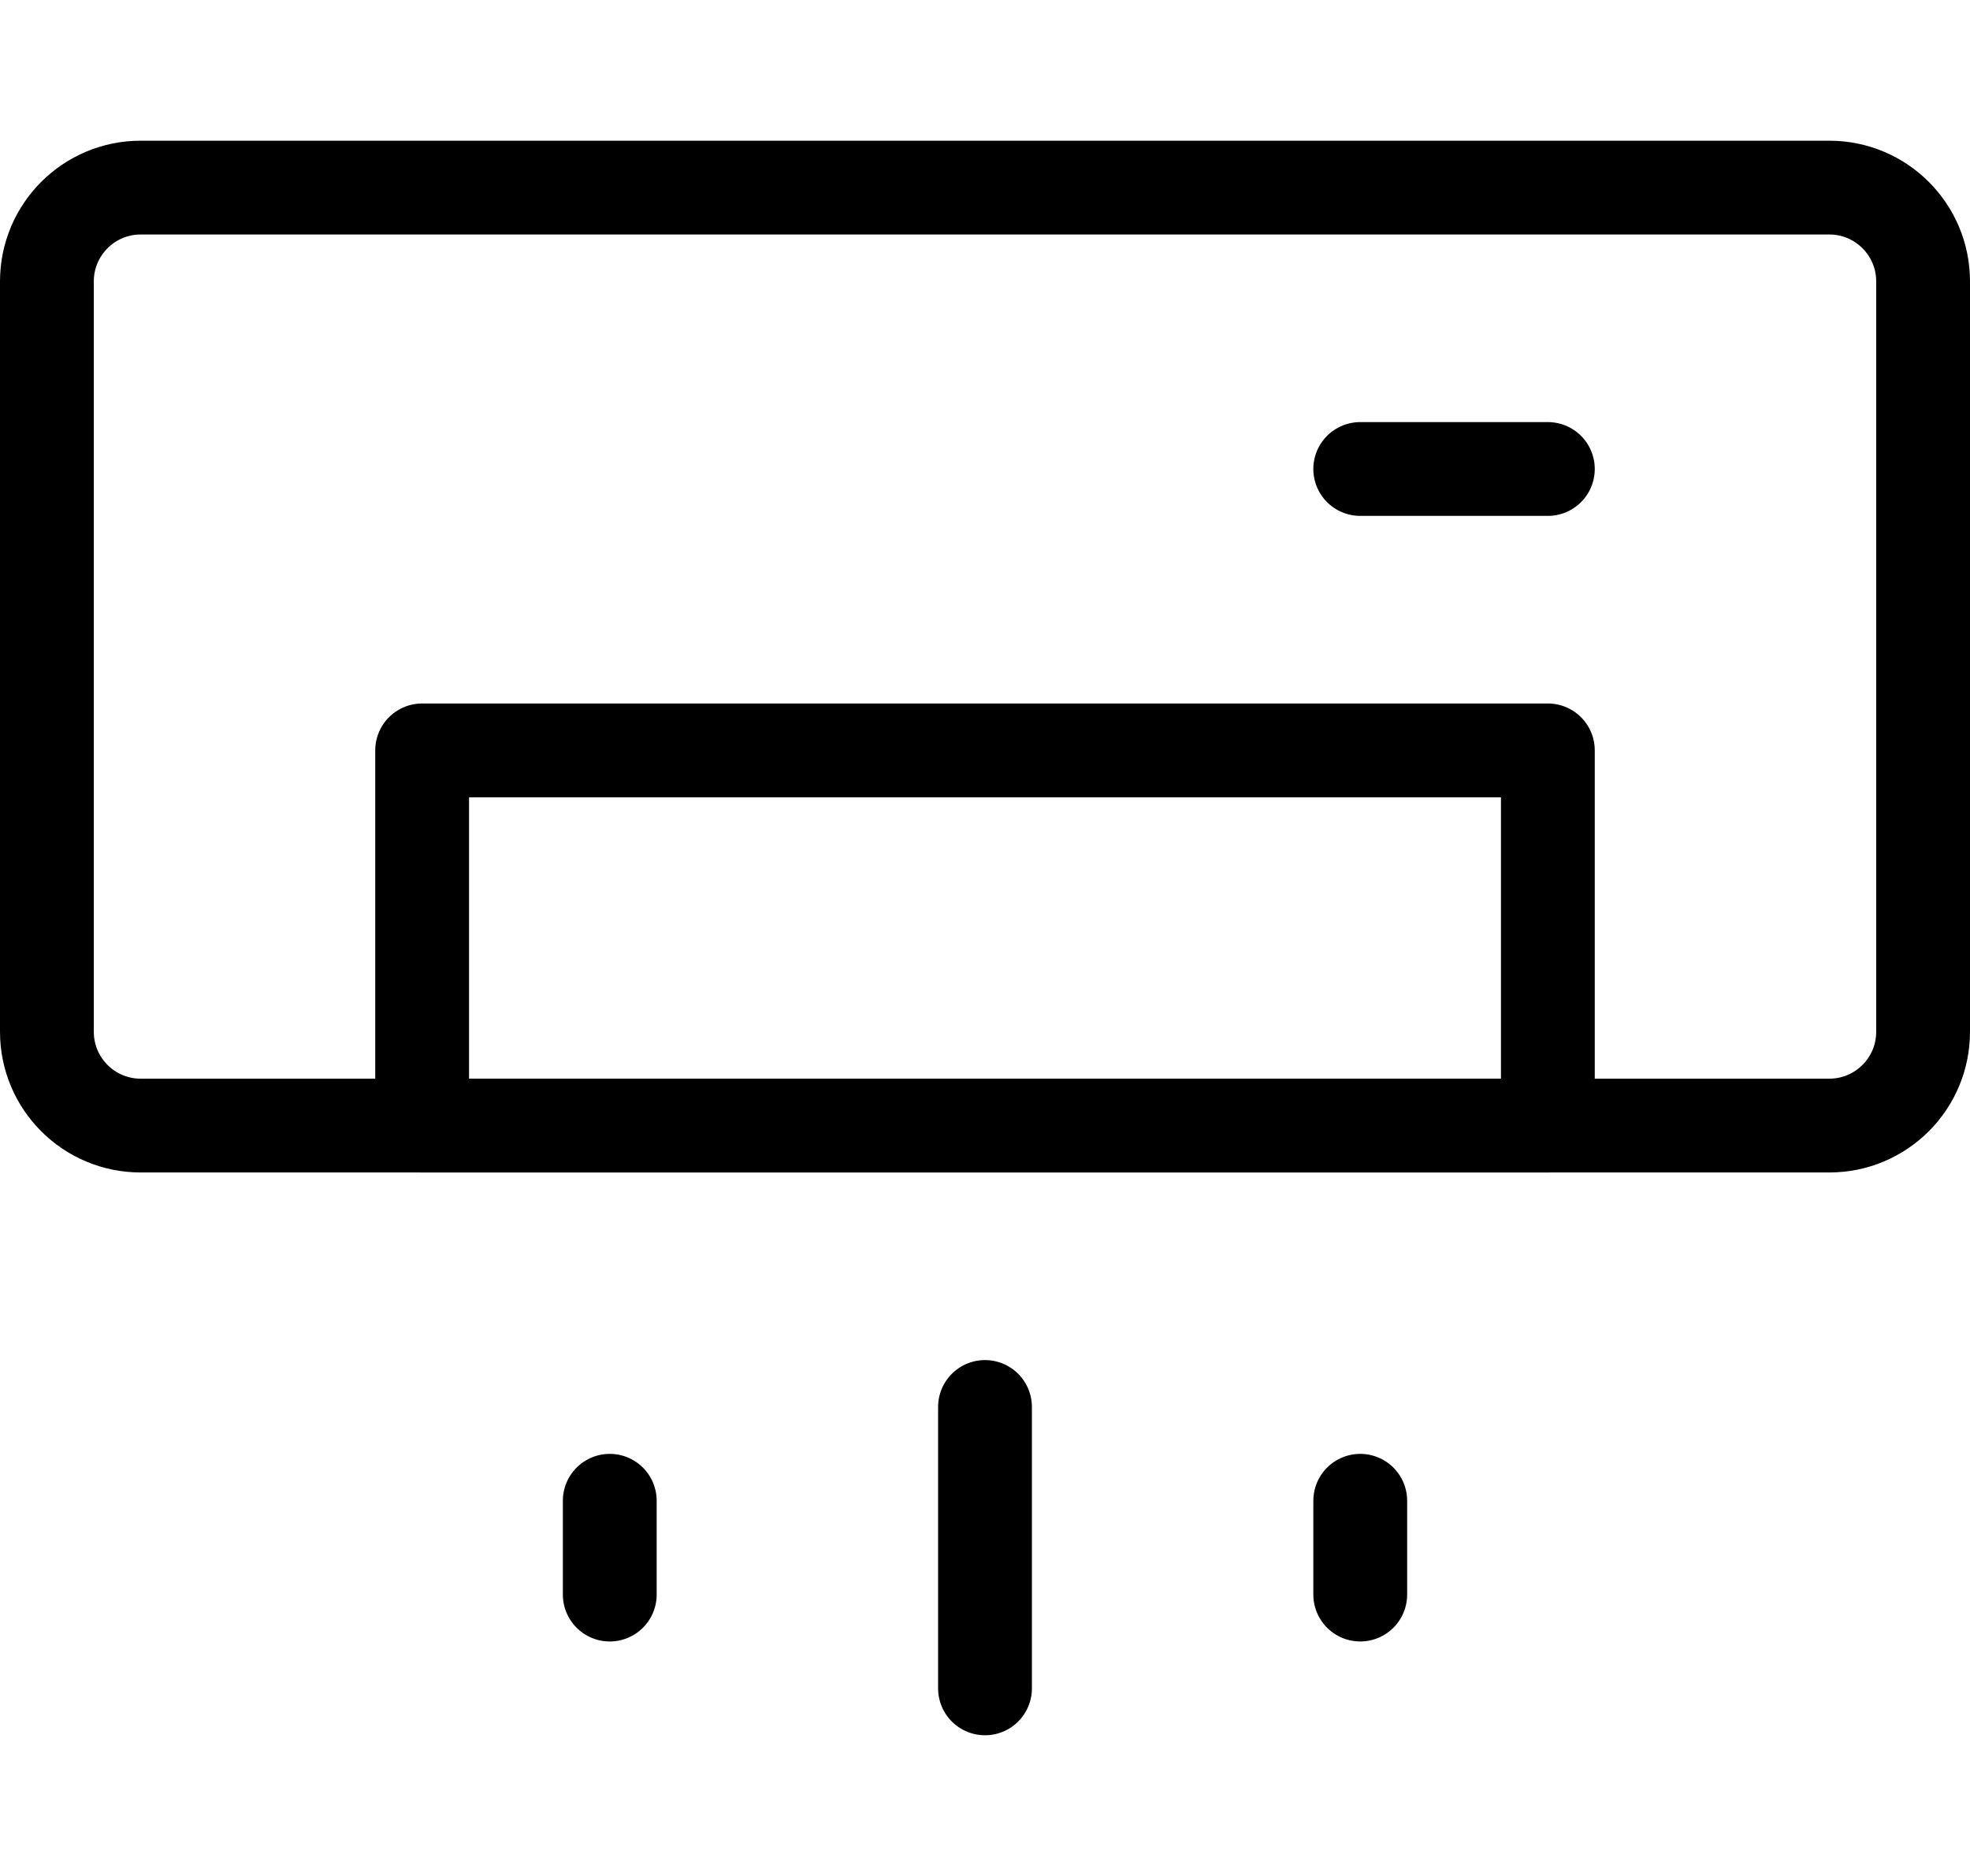
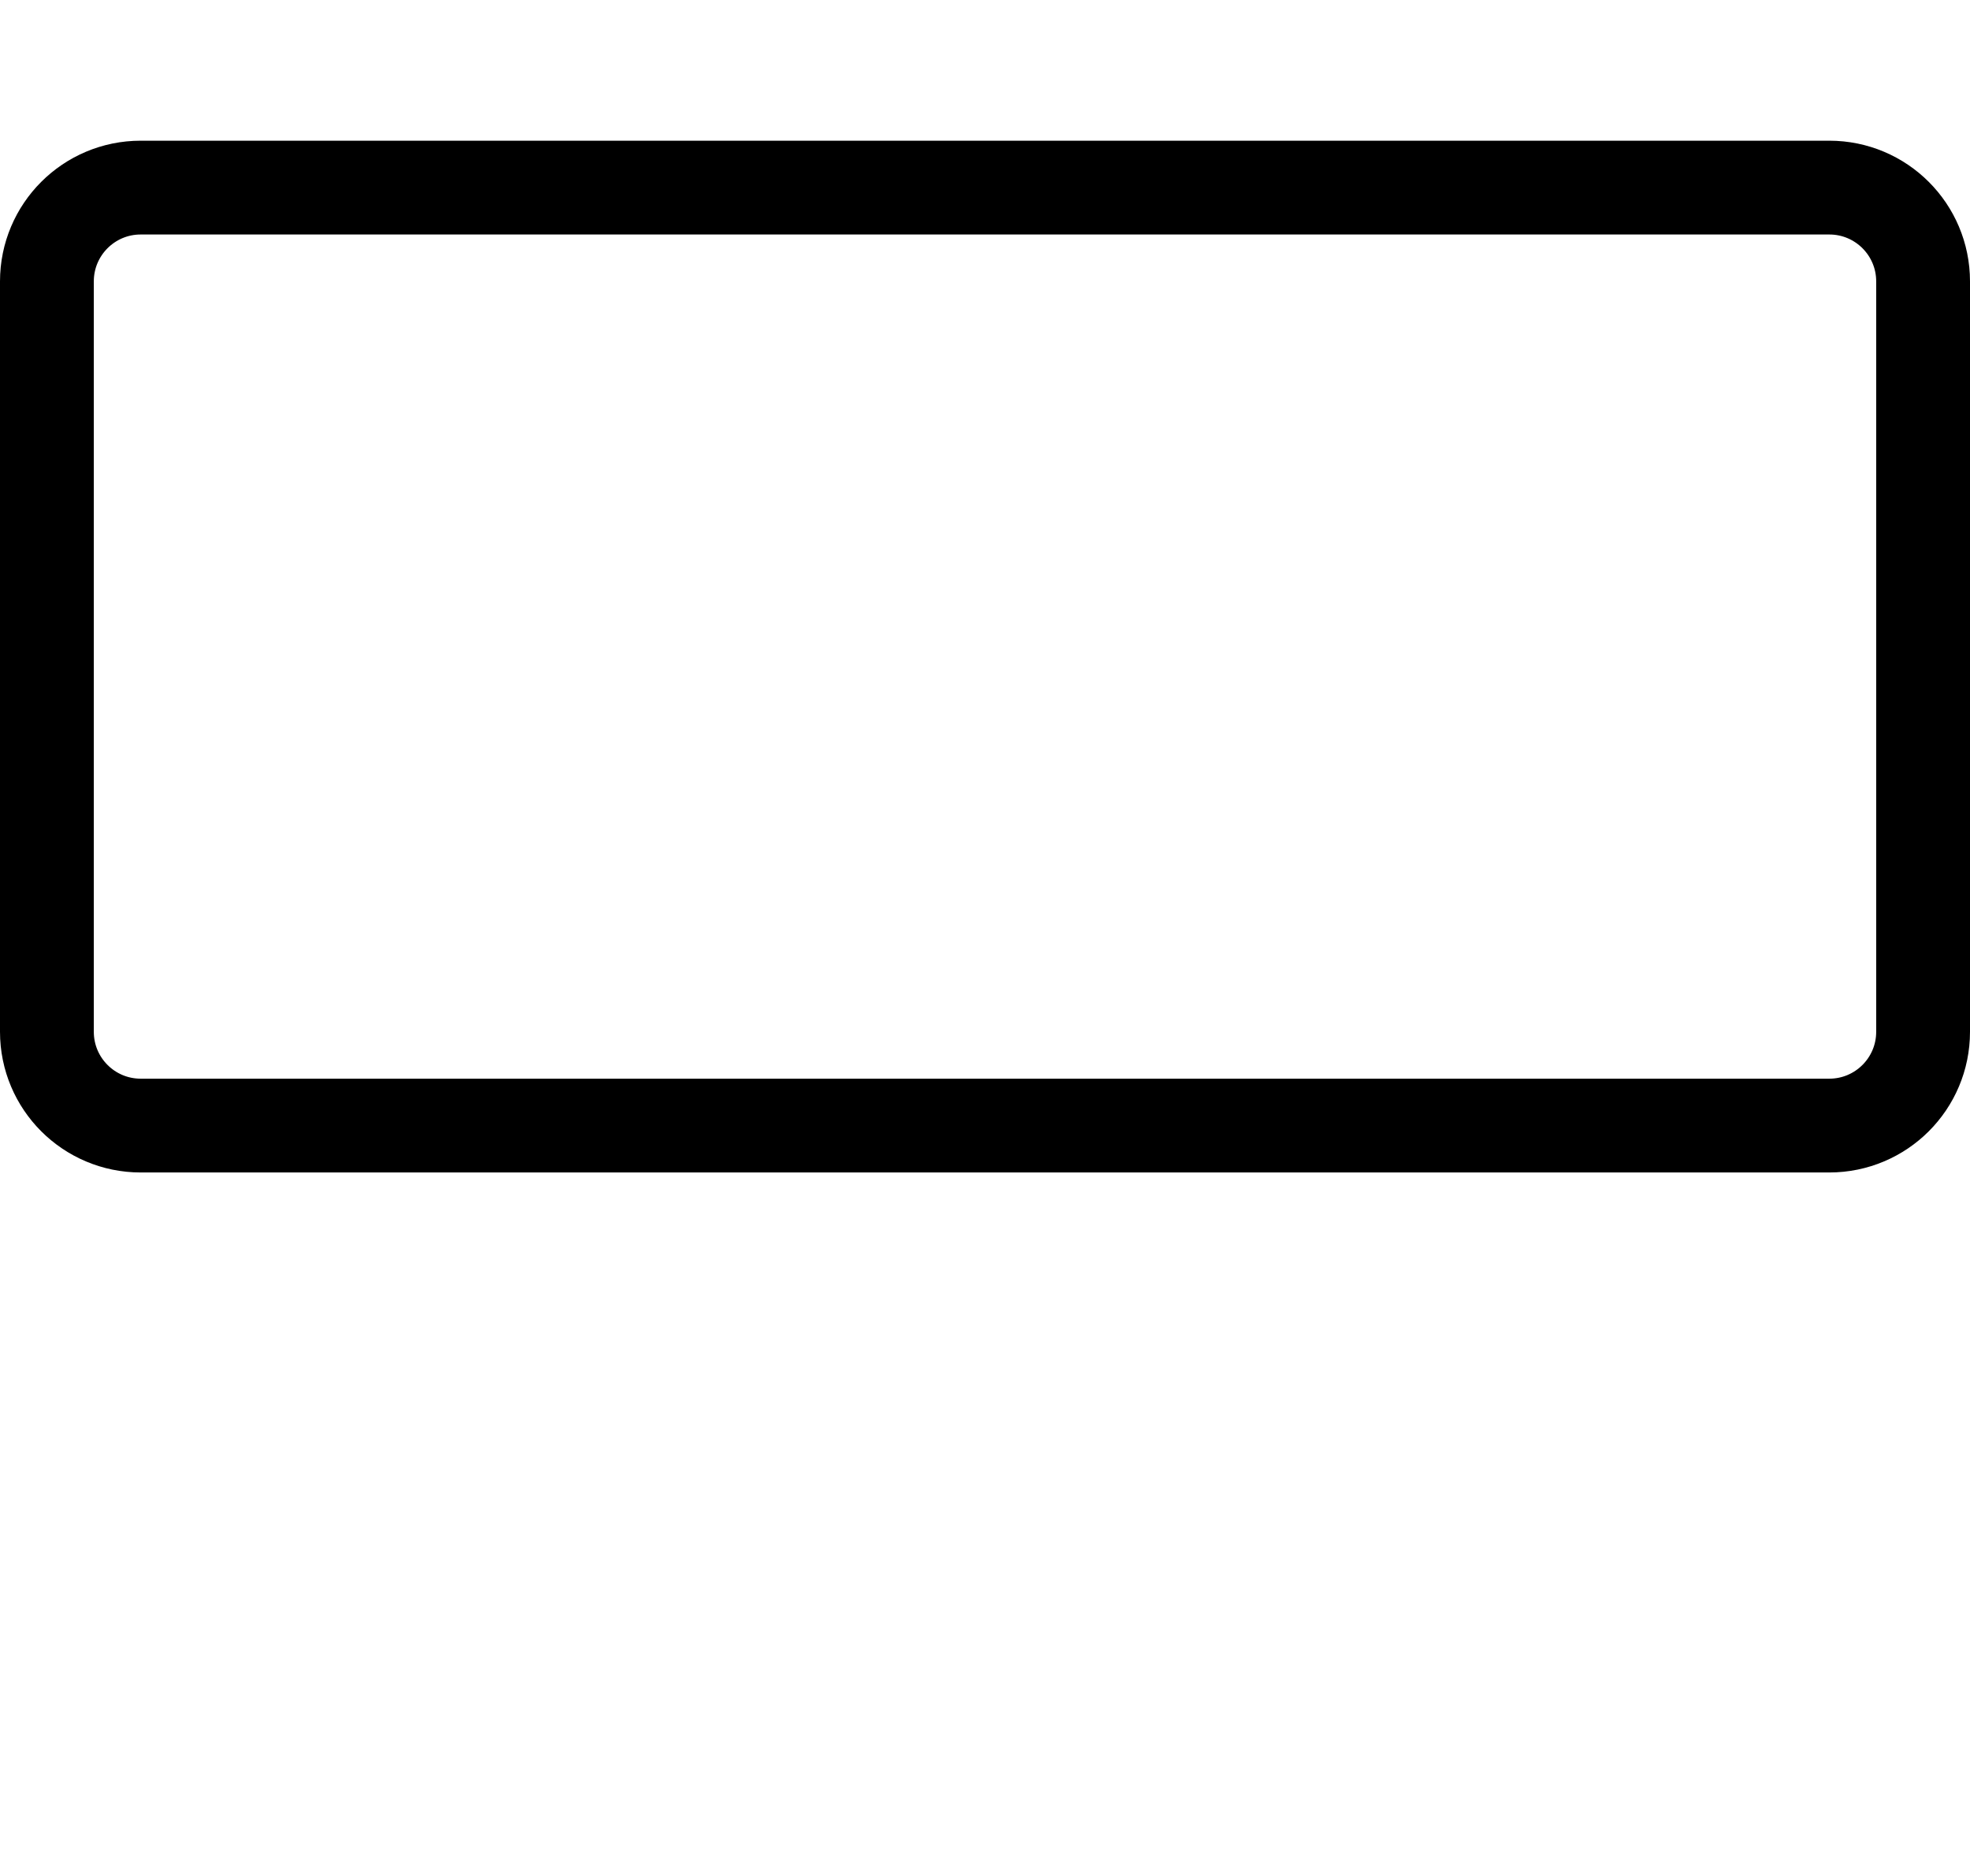
<svg xmlns="http://www.w3.org/2000/svg" width="42" height="40" viewBox="0 0 42 40" fill="none">
  <path d="M39 4H3C1.895 4 1 4.895 1 6V22C1 23.105 1.895 24 3 24H39C40.105 24 41 23.105 41 22V6C41 4.895 40.105 4 39 4Z" stroke="black" stroke-width="2" stroke-linecap="round" stroke-linejoin="round" />
-   <path d="M29 10H33M21 30V36M13 32V34M29 32V34M9 16H33V24H9V16Z" stroke="black" stroke-width="2" stroke-linecap="round" stroke-linejoin="round" />
</svg>